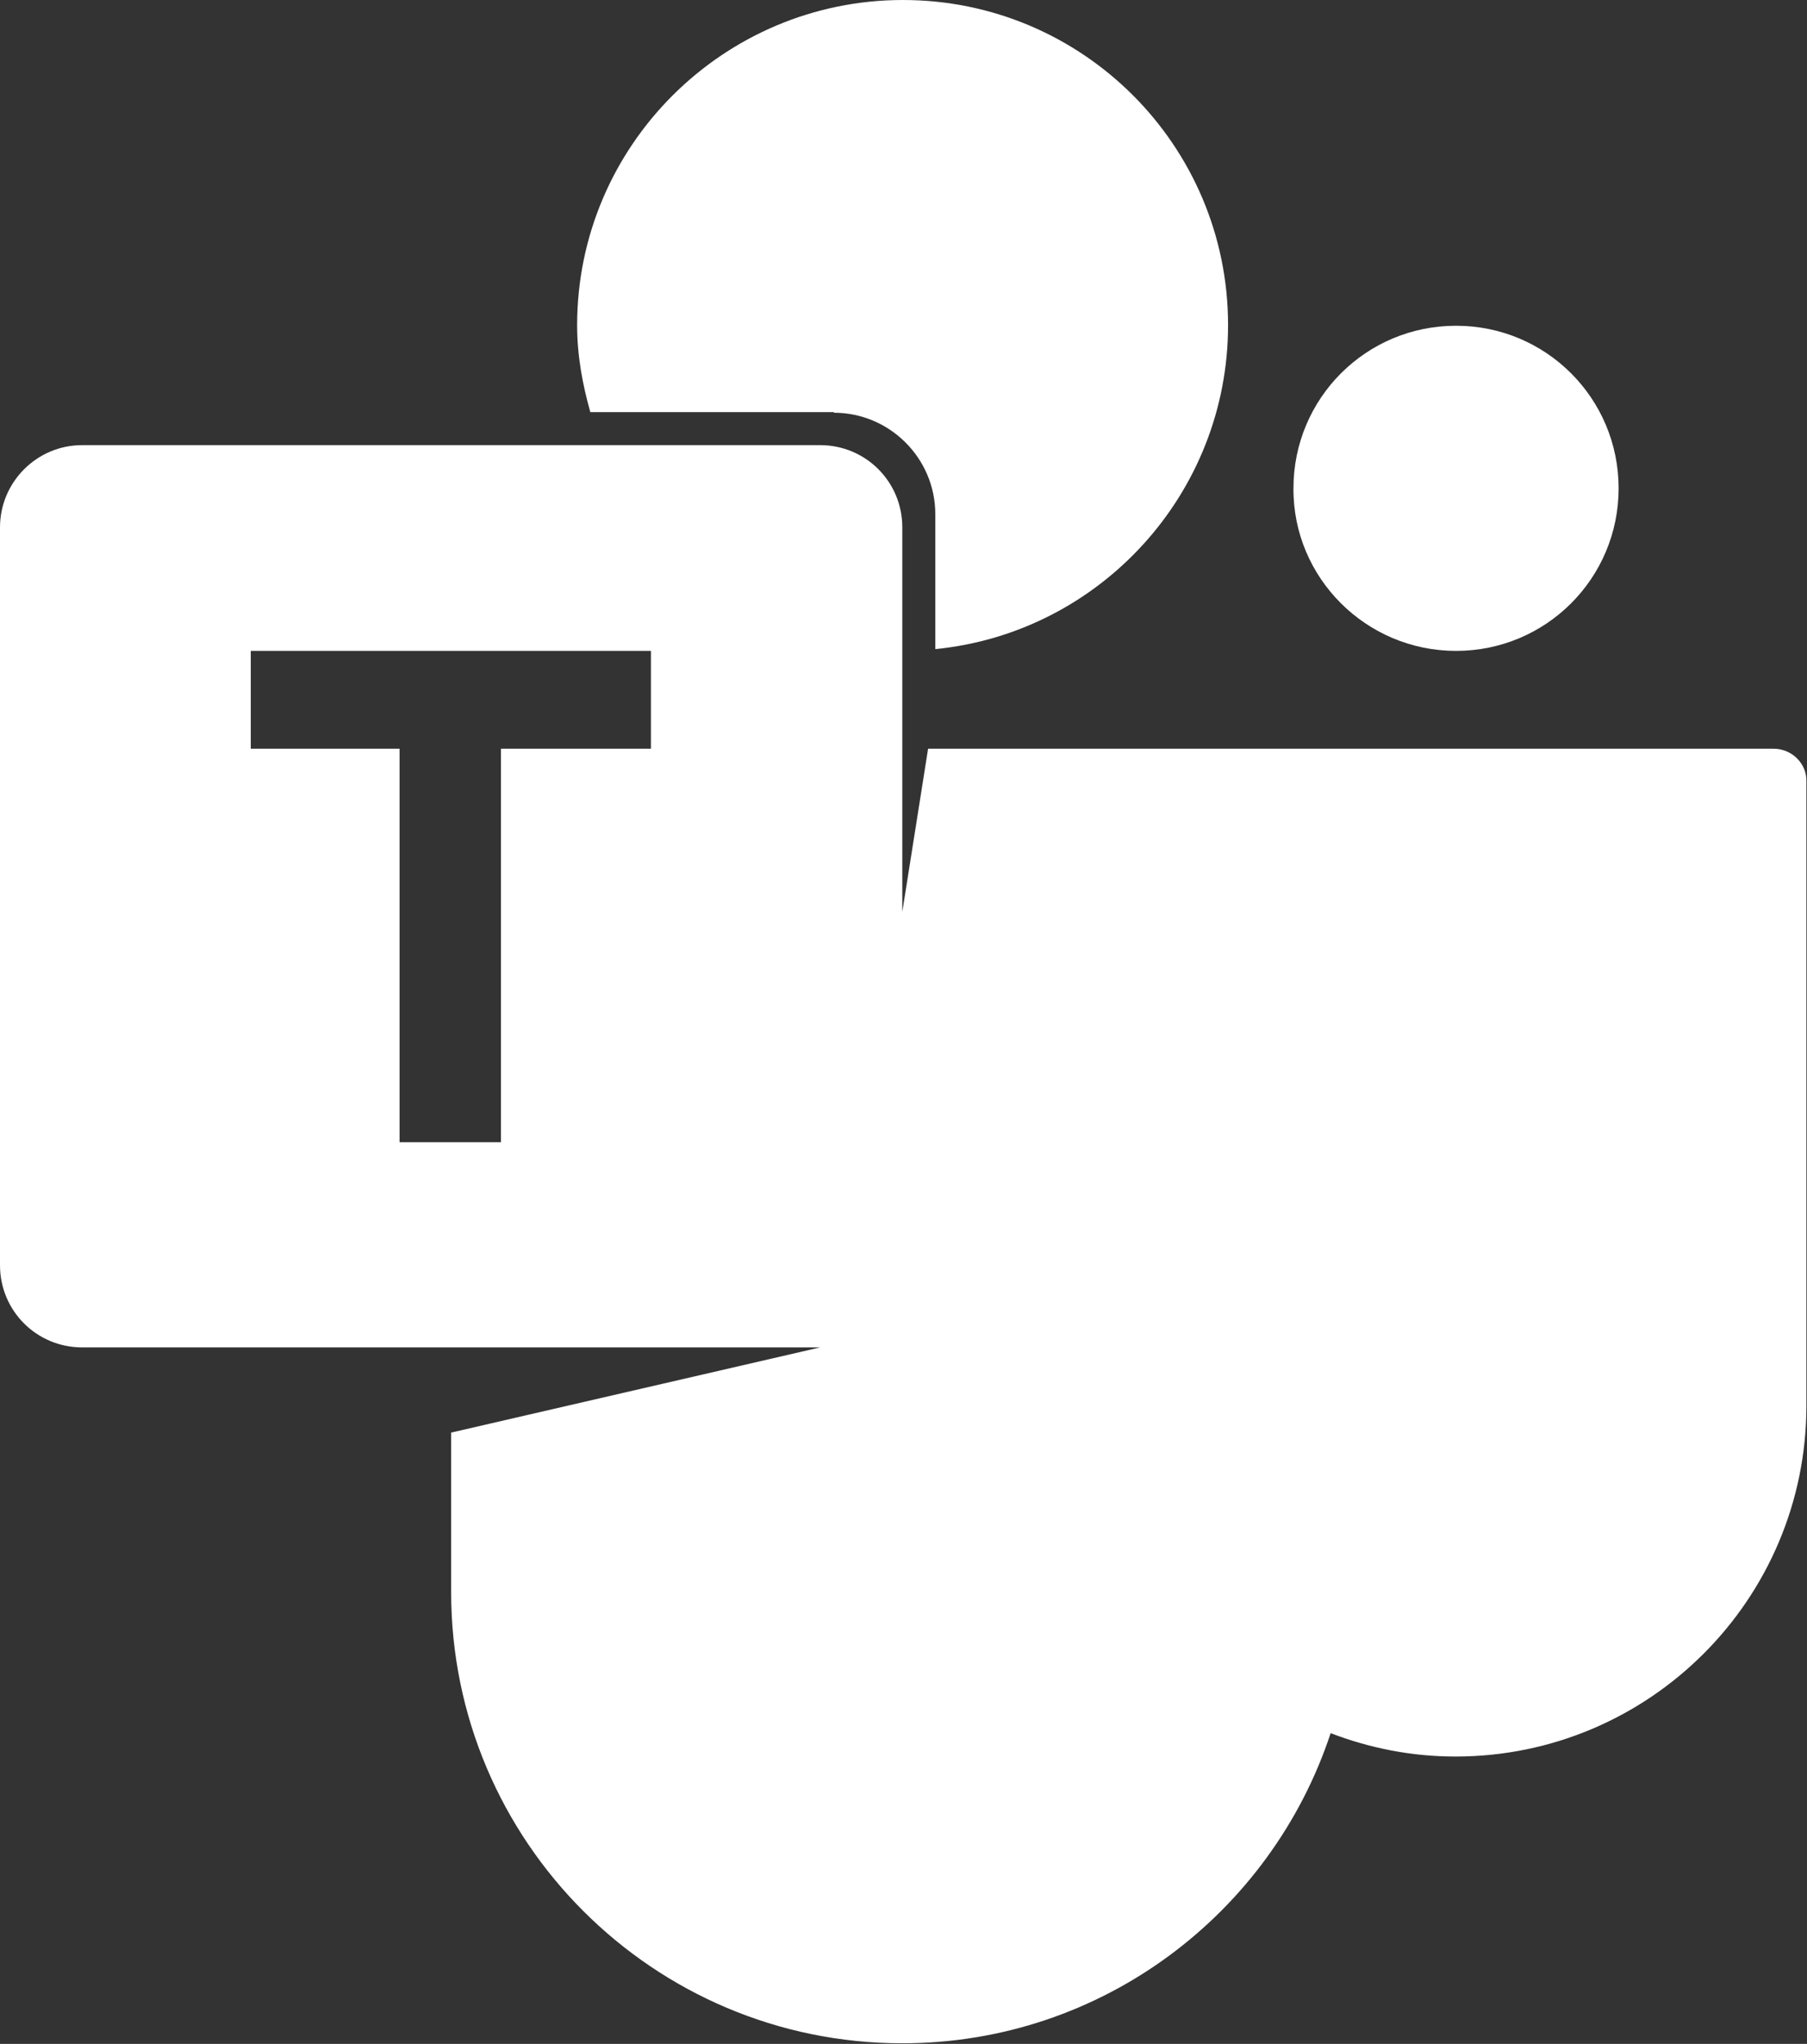
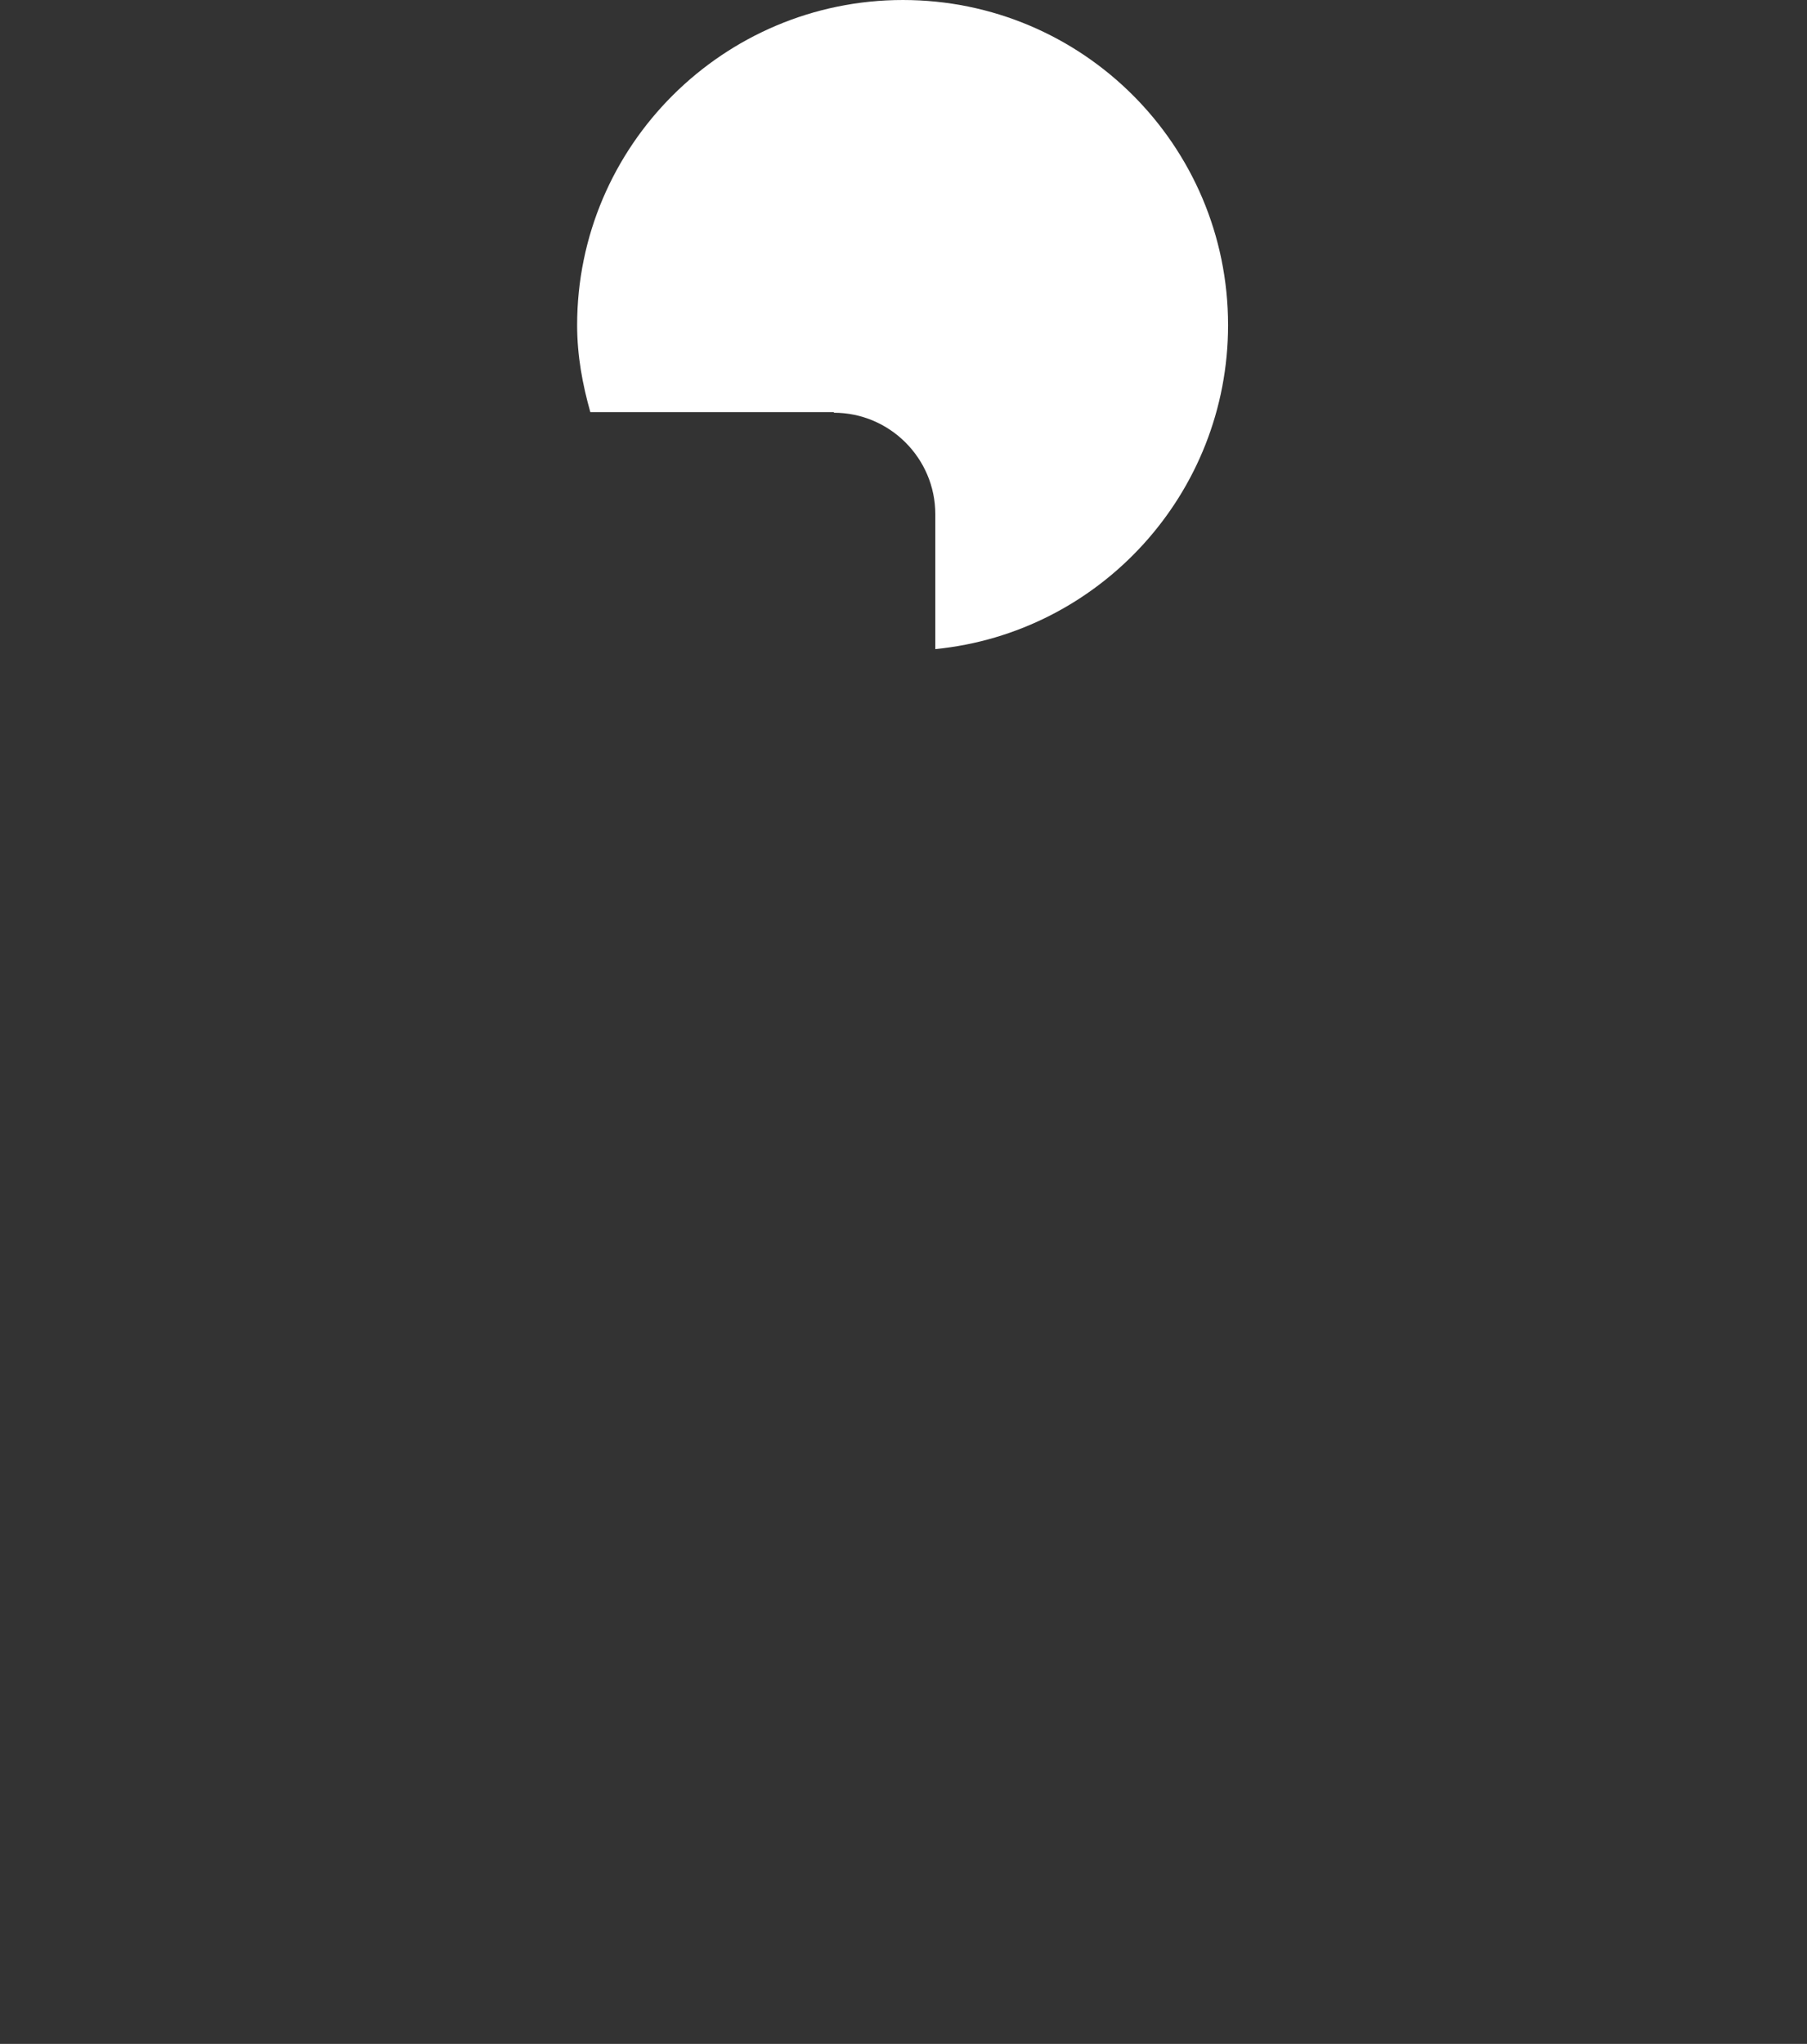
<svg xmlns="http://www.w3.org/2000/svg" version="1.1" x="0px" y="0px" viewBox="0 0 30.12 34.07" style="enable-background:new 0 0 30.12 34.07;" xml:space="preserve">
  <rect x="0" y="0" width="30.12" height="34.07" fill="#333333" stroke="none" />
  <style type="text/css">
	.st0{fill:#FFFFFF;}
	.st1{fill:#A8905A;}
</style>
  <g id="Laag_1">
    <g>
      <path class="st0" d="M13.9,6.88c0.93,0,1.69,0.76,1.69,1.69v2.25c2.74-0.27,4.88-2.59,4.88-5.4c0-3-2.43-5.42-5.42-5.42    S9.62,2.43,9.62,5.42c0,0.51,0.09,0.99,0.22,1.45H13.9z" />
-       <path class="st0" d="M24.27,10.85c1.5,0,2.71-1.21,2.71-2.71c0-1.5-1.21-2.71-2.71-2.71c-1.5,0-2.71,1.21-2.71,2.71    C21.55,9.63,22.77,10.85,24.27,10.85z" />
-       <path class="st0" d="M29.56,12.48h-7h-4.15h-2.94l-0.43,2.72v-2.72v-0.59v-1.04V8.79c0-0.76-0.61-1.37-1.37-1.37H10H7.38H1.37    C0.61,7.42,0,8.04,0,8.79v12.3c0,0.76,0.61,1.37,1.37,1.37h6.15h6.15l-6.15,1.42v2.66c0,4.15,3.37,7.52,7.52,7.52    c3.33,0,6.15-2.17,7.14-5.17c0.65,0.25,1.35,0.39,2.08,0.39c3.23,0,5.85-2.62,5.85-5.85v-10.4    C30.12,12.73,29.87,12.48,29.56,12.48z M10.86,12.48H8.35v6.56H6.66v-6.56H4.18v-1.63h6.67V12.48z" />
    </g>
  </g>
  <g id="Opmaak">
</g>
</svg>